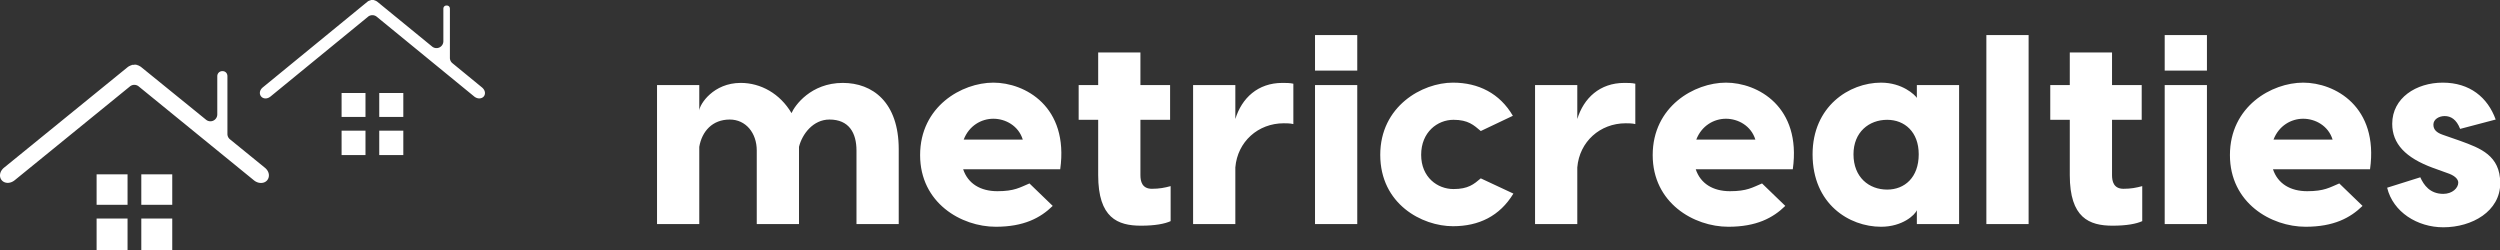
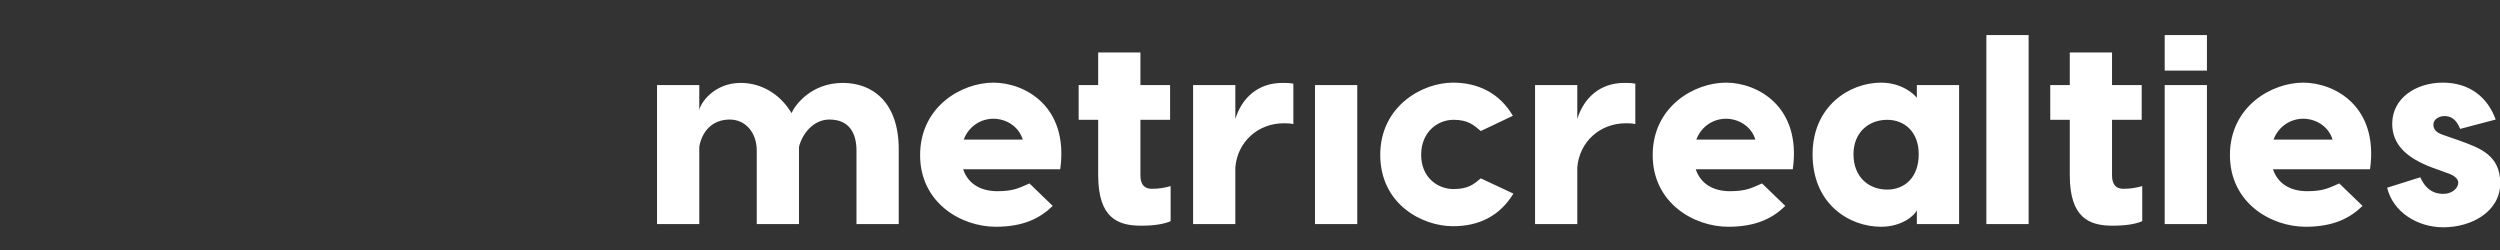
<svg xmlns="http://www.w3.org/2000/svg" width="285.378" height="28.538" viewBox="0 0 285.378 28.538" class="css-1j8o68f">
  <rect x="0" y="0" width="285.378" height="28.538" fill="#333333" stroke="none" />
  <defs id="SvgjsDefs1882" />
  <g id="SvgjsG1883" featurekey="Df7oLJ-0" transform="matrix(0.628,0,0,0.628,-3.72,-17.129)" fill="#ffffff">
    <g transform="translate(0,-952.362)">
-       <path d="m73.358,979.64c0.001,0.001-0.036,0.034-0.125,0.062-0.066,0.021-0.097,0.032-0.094,0.031a1.25,1.25,0,0,1,-0.031,0c-0.035,0.014-0.04,0.021-0.062,0.031-0.043,0.017-0.089,0.032-0.094,0.031-0.099,0.05-0.178,0.103-0.281,0.188l-18.969,15.531c-0.642,0.526-0.668,1.229-0.312,1.656,0.358,0.43,1.071,0.53,1.719,0l17.719-14.5a1.25,1.25,0,0,1,1.562,0l17.719,14.5c0.642,0.526,1.398,0.423,1.75,0,0.356-0.428,0.299-1.131-0.344-1.656l-5.375-4.406a1.25,1.25,0,0,1,-0.438,-0.969v-8.906c0-0.377-0.246-0.594-0.594-0.594-0.348,0-0.594,0.232-0.594,0.594v5.906a1.25,1.25,0,0,1,-2.031,0.969l-9.938-8.125c-0.132-0.108-0.244-0.163-0.375-0.219,0.148,0.061,0.127,0.048-0.062-0.031-0.119-0.048-0.145-0.047-0.094-0.031a1.25,1.25,0,0,1,-0.031,0c-0.014-0.004-0.068-0.047-0.156-0.062a1.25,1.25,0,0,1,-0.031,0c-0.049-0.008-0.089,0.003-0.125,0,0.01,0-0.034-0-0.031,0,0.012,0.002-0.036-0.006-0.125,0-0.036,0.003-0.006-0.002-0.031,0-0.074,0.006-0.113,0.004-0.094,0,0.007-0.001-0.047,0.003-0.031,0zm-42.938,11.75c0.005,0.002-0.063,0.019-0.219,0.031-0.164,0.013-0.177,0.006-0.156,0,0.004-0.001-0.042,0.002-0.031,0-0.012,0.004-0.052-0.002-0.156,0.031a1.25,1.25,0,0,1,0,0.031c-0.08,0.025-0.148,0.027-0.156,0.031a1.25,1.25,0,0,1,-0.031,0.031c-0.088,0.035-0.145,0.064-0.156,0.062-0.136,0.068-0.267,0.137-0.406,0.25l-22.439,18.25c-0.846,0.689-0.943,1.676-0.438,2.281,0.508,0.608,1.523,0.694,2.375,0l20.937-17.04a1.25,1.25,0,0,1,1.594,0l20.938,17.062c0.846,0.689,1.904,0.601,2.406,0,0.506-0.606,0.44-1.592-0.406-2.281l-6.375-5.188a1.25,1.25,0,0,1,-0.438,-0.969v-10.469c0-0.558-0.369-0.938-0.906-0.938s-0.938,0.395-0.938,0.938v6.938a1.25,1.25,0,0,1,-2.031,0.969l-11.781-9.562c-0.139-0.113-0.272-0.18-0.406-0.25-0.003,0-0.052-0.047-0.094-0.062-0.021-0.008-0.031,0.012-0.062,0-0.134-0.052-0.197-0.075-0.156-0.062a1.25,1.25,0,0,1,0,-0.031c-0.035-0.011-0.111-0.013-0.219-0.031-0.094-0.016-0.156-0.026-0.219-0.031-0.009-0.001-0.022,0.001-0.031,0zm37.594,5.156,0,4.344,4.344,0,0-4.344-4.344,0zm6.844,0,0,4.344,4.375,0,0-4.344-4.375,0zm-6.844,6.844,0,4.438,4.344,0,0-4.438-4.344,0zm6.844,0,0,4.438,4.375,0,0-4.438-4.375,0zm-51.375,7.938,0,5.531,5.625,0,0-5.531-5.625,0zm8.125,0,0,5.531,5.625,0,0-5.531-5.625,0zm-8.125,8.031,0,5.719,5.625,0,0-5.719-5.625,0zm8.125,0,0,5.719,5.625,0,0-5.719-5.625,0z" style="direction:ltr;baseline-shift:baseline;block-progression:tb;text-indent:0;color:;enable-background:accumulate;text-transform:none;" fill="#ffffff" />
-     </g>
+       </g>
  </g>
  <g id="SvgjsG1884" featurekey="Ua4uQk-0" transform="matrix(1.526,0,0,1.526,73.444,-4.941)" fill="#ffffff">
-     <path d="M14.92 9.44 c2.22 0 4.18 1.44 4.18 4.96 l0 5.6 l-3.16 0 l0 -5.5 c0 -1.32 -0.56 -2.32 -2.02 -2.32 c-1.22 0 -2.04 1.08 -2.28 2.04 l0 5.78 l-3.16 0 l0 -5.5 c0 -1.32 -0.82 -2.32 -2.02 -2.32 c-1.3 0 -2.08 0.88 -2.28 2.04 l0 5.78 l-3.16 0 l0 -10.4 l3.16 0 l0 1.9 c0.04 -0.48 1.06 -2.06 3.1 -2.06 c1.5 0 2.94 0.8 3.8 2.26 c0.24 -0.56 1.44 -2.26 3.84 -2.26 z M26.18 9.42 c2.36 0 5.66 1.78 5 6.48 l-7.26 0 c0.36 1.08 1.3 1.64 2.56 1.64 c1.28 0 1.68 -0.28 2.4 -0.58 l1.74 1.68 c-0.92 0.9 -2.16 1.56 -4.26 1.56 c-2.58 0 -5.66 -1.78 -5.66 -5.36 c0 -3.64 3.12 -5.42 5.48 -5.42 z M26.18 12.12 c-0.9 0 -1.82 0.52 -2.22 1.56 l4.42 0 c-0.32 -1.04 -1.3 -1.56 -2.2 -1.56 z M38.04 17.36 c0.56 0 0.96 -0.08 1.4 -0.2 l0 2.62 c-0.44 0.2 -1.16 0.34 -2.22 0.34 c-1.74 0 -3.2 -0.58 -3.2 -3.78 l0 -4.14 l-1.46 0 l0 -2.6 l1.46 0 l0 -2.44 l3.16 0 l0 2.44 l2.22 0 l0 2.6 l-2.22 0 l0 4.14 c0 0.46 0.12 1.02 0.86 1.02 z M47.8 9.44 c0.28 0 0.56 0 0.82 0.06 l0 3.02 c-0.24 -0.06 -0.52 -0.06 -0.72 -0.06 c-1.92 0 -3.46 1.38 -3.62 3.3 l0 4.24 l-3.16 0 l0 -10.4 l3.16 0 l0 2.54 c0.48 -1.56 1.68 -2.7 3.52 -2.7 z M53.4 5.86 l0 2.66 l-3.16 0 l0 -2.66 l3.16 0 z M53.4 9.6 l0 10.4 l-3.16 0 l0 -10.4 l3.16 0 z M60.56 9.42 c1.9 0 3.5 0.8 4.48 2.48 l-2.4 1.14 c-0.52 -0.44 -0.94 -0.84 -2.04 -0.84 c-1.2 0 -2.42 0.92 -2.42 2.62 c0 1.68 1.22 2.56 2.42 2.56 c1.1 0 1.52 -0.36 2.04 -0.8 l2.44 1.14 c-1.02 1.68 -2.58 2.44 -4.52 2.44 c-2.32 0 -5.44 -1.66 -5.44 -5.34 c0 -3.62 3.12 -5.4 5.44 -5.4 z M73.38 9.44 c0.28 0 0.56 0 0.82 0.06 l0 3.02 c-0.24 -0.06 -0.52 -0.06 -0.72 -0.06 c-1.92 0 -3.46 1.38 -3.62 3.3 l0 4.24 l-3.16 0 l0 -10.4 l3.16 0 l0 2.54 c0.48 -1.56 1.68 -2.7 3.52 -2.7 z M80.98 9.42 c2.36 0 5.66 1.78 5 6.48 l-7.26 0 c0.36 1.08 1.3 1.64 2.56 1.64 c1.28 0 1.68 -0.28 2.4 -0.58 l1.74 1.68 c-0.92 0.9 -2.16 1.56 -4.26 1.56 c-2.58 0 -5.66 -1.78 -5.66 -5.36 c0 -3.64 3.12 -5.42 5.48 -5.42 z M80.98 12.12 c-0.9 0 -1.82 0.52 -2.22 1.56 l4.42 0 c-0.32 -1.04 -1.3 -1.56 -2.2 -1.56 z M95.26 9.6 l3.16 0 l0 10.4 l-3.16 0 l0 -1.04 c-0.14 0.36 -1.08 1.24 -2.68 1.24 c-2.38 0 -5.12 -1.7 -5.12 -5.42 c0 -3.58 2.74 -5.36 5.12 -5.36 c1.6 0 2.54 0.92 2.68 1.14 l0 -0.96 z M93.04 17.42 c1.3 0 2.36 -0.9 2.36 -2.64 c0 -1.68 -1.06 -2.58 -2.36 -2.58 c-1.36 0 -2.52 0.92 -2.52 2.58 c0 1.72 1.16 2.64 2.52 2.64 z M103.62 5.86 l0 14.14 l-3.16 0 l0 -14.14 l3.16 0 z M110.72 17.36 c0.56 0 0.96 -0.08 1.4 -0.2 l0 2.62 c-0.44 0.2 -1.16 0.34 -2.22 0.34 c-1.74 0 -3.2 -0.58 -3.2 -3.78 l0 -4.14 l-1.46 0 l0 -2.6 l1.46 0 l0 -2.44 l3.16 0 l0 2.44 l2.22 0 l0 2.6 l-2.22 0 l0 4.14 c0 0.46 0.12 1.02 0.86 1.02 z M116.96 5.86 l0 2.66 l-3.16 0 l0 -2.66 l3.16 0 z M116.96 9.6 l0 10.4 l-3.16 0 l0 -10.4 l3.16 0 z M124.16 9.42 c2.36 0 5.66 1.78 5 6.48 l-7.26 0 c0.36 1.08 1.3 1.64 2.56 1.64 c1.28 0 1.68 -0.28 2.4 -0.58 l1.74 1.68 c-0.92 0.9 -2.16 1.56 -4.26 1.56 c-2.58 0 -5.66 -1.78 -5.66 -5.36 c0 -3.64 3.12 -5.42 5.48 -5.42 z M124.16 12.12 c-0.9 0 -1.82 0.52 -2.22 1.56 l4.42 0 c-0.32 -1.04 -1.3 -1.56 -2.2 -1.56 z M135.9 12.88 c-0.28 -0.72 -0.7 -0.96 -1.16 -0.96 c-0.42 0 -0.84 0.24 -0.84 0.64 c0 0.38 0.24 0.6 0.7 0.76 l1.32 0.46 c1.48 0.54 2.98 1.08 2.98 3.16 c0 2.1 -2.1 3.3 -4.26 3.3 c-1.94 0 -3.76 -1.14 -4.2 -2.96 l2.48 -0.78 c0.26 0.58 0.72 1.24 1.72 1.24 c0.68 0 1.12 -0.44 1.12 -0.84 c0 -0.2 -0.16 -0.46 -0.66 -0.66 l-1.22 -0.44 c-2.08 -0.76 -3.06 -1.82 -3.06 -3.3 c0 -1.94 1.8 -3.08 3.78 -3.08 c2.02 0 3.36 1.1 3.96 2.76 z" />
+     <path d="M14.92 9.44 c2.22 0 4.18 1.44 4.18 4.96 l0 5.6 l-3.16 0 l0 -5.5 c0 -1.32 -0.56 -2.32 -2.02 -2.32 c-1.22 0 -2.04 1.08 -2.28 2.04 l0 5.78 l-3.16 0 l0 -5.5 c0 -1.32 -0.82 -2.32 -2.02 -2.32 c-1.3 0 -2.08 0.88 -2.28 2.04 l0 5.78 l-3.16 0 l0 -10.4 l3.16 0 l0 1.9 c0.04 -0.48 1.06 -2.06 3.1 -2.06 c1.5 0 2.94 0.8 3.8 2.26 c0.24 -0.56 1.44 -2.26 3.84 -2.26 z M26.18 9.42 c2.36 0 5.66 1.78 5 6.48 l-7.26 0 c0.36 1.08 1.3 1.64 2.56 1.64 c1.28 0 1.68 -0.28 2.4 -0.58 l1.74 1.68 c-0.92 0.9 -2.16 1.56 -4.26 1.56 c-2.58 0 -5.66 -1.78 -5.66 -5.36 c0 -3.64 3.12 -5.42 5.48 -5.42 z M26.18 12.12 c-0.9 0 -1.82 0.52 -2.22 1.56 l4.42 0 c-0.32 -1.04 -1.3 -1.56 -2.2 -1.56 z M38.04 17.36 c0.56 0 0.96 -0.08 1.4 -0.2 l0 2.62 c-0.44 0.2 -1.16 0.34 -2.22 0.34 c-1.74 0 -3.2 -0.58 -3.2 -3.78 l0 -4.14 l-1.46 0 l0 -2.6 l1.46 0 l0 -2.44 l3.16 0 l0 2.44 l2.22 0 l0 2.6 l-2.22 0 l0 4.14 c0 0.46 0.12 1.02 0.86 1.02 z M47.8 9.44 c0.28 0 0.56 0 0.82 0.06 l0 3.02 c-0.24 -0.06 -0.52 -0.06 -0.72 -0.06 c-1.92 0 -3.46 1.38 -3.62 3.3 l0 4.24 l-3.16 0 l0 -10.4 l3.16 0 l0 2.54 c0.48 -1.56 1.68 -2.7 3.52 -2.7 z M53.4 5.86 l0 2.66 l-3.16 0 l3.16 0 z M53.4 9.6 l0 10.4 l-3.16 0 l0 -10.4 l3.16 0 z M60.56 9.42 c1.9 0 3.5 0.8 4.48 2.48 l-2.4 1.14 c-0.52 -0.44 -0.94 -0.84 -2.04 -0.84 c-1.2 0 -2.42 0.92 -2.42 2.62 c0 1.68 1.22 2.56 2.42 2.56 c1.1 0 1.52 -0.36 2.04 -0.8 l2.44 1.14 c-1.02 1.68 -2.58 2.44 -4.52 2.44 c-2.32 0 -5.44 -1.66 -5.44 -5.34 c0 -3.62 3.12 -5.4 5.44 -5.4 z M73.38 9.44 c0.28 0 0.56 0 0.82 0.06 l0 3.02 c-0.24 -0.06 -0.52 -0.06 -0.72 -0.06 c-1.92 0 -3.46 1.38 -3.62 3.3 l0 4.24 l-3.16 0 l0 -10.4 l3.16 0 l0 2.54 c0.48 -1.56 1.68 -2.7 3.52 -2.7 z M80.98 9.42 c2.36 0 5.66 1.78 5 6.48 l-7.26 0 c0.36 1.08 1.3 1.64 2.56 1.64 c1.28 0 1.68 -0.28 2.4 -0.58 l1.74 1.68 c-0.92 0.9 -2.16 1.56 -4.26 1.56 c-2.58 0 -5.66 -1.78 -5.66 -5.36 c0 -3.64 3.12 -5.42 5.48 -5.42 z M80.98 12.12 c-0.9 0 -1.82 0.52 -2.22 1.56 l4.42 0 c-0.32 -1.04 -1.3 -1.56 -2.2 -1.56 z M95.26 9.6 l3.16 0 l0 10.4 l-3.16 0 l0 -1.04 c-0.14 0.36 -1.08 1.24 -2.68 1.24 c-2.38 0 -5.12 -1.7 -5.12 -5.42 c0 -3.58 2.74 -5.36 5.12 -5.36 c1.6 0 2.54 0.92 2.68 1.14 l0 -0.96 z M93.04 17.42 c1.3 0 2.36 -0.9 2.36 -2.64 c0 -1.68 -1.06 -2.58 -2.36 -2.58 c-1.36 0 -2.52 0.92 -2.52 2.58 c0 1.72 1.16 2.64 2.52 2.64 z M103.62 5.86 l0 14.14 l-3.16 0 l0 -14.14 l3.16 0 z M110.72 17.36 c0.56 0 0.96 -0.08 1.4 -0.2 l0 2.62 c-0.44 0.2 -1.16 0.34 -2.22 0.34 c-1.74 0 -3.2 -0.58 -3.2 -3.78 l0 -4.14 l-1.46 0 l0 -2.6 l1.46 0 l0 -2.44 l3.16 0 l0 2.44 l2.22 0 l0 2.6 l-2.22 0 l0 4.14 c0 0.46 0.12 1.02 0.86 1.02 z M116.96 5.86 l0 2.66 l-3.16 0 l0 -2.66 l3.16 0 z M116.96 9.6 l0 10.4 l-3.16 0 l0 -10.4 l3.16 0 z M124.16 9.42 c2.36 0 5.66 1.78 5 6.48 l-7.26 0 c0.36 1.08 1.3 1.64 2.56 1.64 c1.28 0 1.68 -0.28 2.4 -0.58 l1.74 1.68 c-0.92 0.9 -2.16 1.56 -4.26 1.56 c-2.58 0 -5.66 -1.78 -5.66 -5.36 c0 -3.64 3.12 -5.42 5.48 -5.42 z M124.16 12.12 c-0.9 0 -1.82 0.52 -2.22 1.56 l4.42 0 c-0.32 -1.04 -1.3 -1.56 -2.2 -1.56 z M135.9 12.88 c-0.28 -0.72 -0.7 -0.96 -1.16 -0.96 c-0.42 0 -0.84 0.24 -0.84 0.64 c0 0.38 0.24 0.6 0.7 0.76 l1.32 0.46 c1.48 0.54 2.98 1.08 2.98 3.16 c0 2.1 -2.1 3.3 -4.26 3.3 c-1.94 0 -3.76 -1.14 -4.2 -2.96 l2.48 -0.78 c0.26 0.58 0.72 1.24 1.72 1.24 c0.68 0 1.12 -0.44 1.12 -0.84 c0 -0.2 -0.16 -0.46 -0.66 -0.66 l-1.22 -0.44 c-2.08 -0.76 -3.06 -1.82 -3.06 -3.3 c0 -1.94 1.8 -3.08 3.78 -3.08 c2.02 0 3.36 1.1 3.96 2.76 z" />
  </g>
</svg>